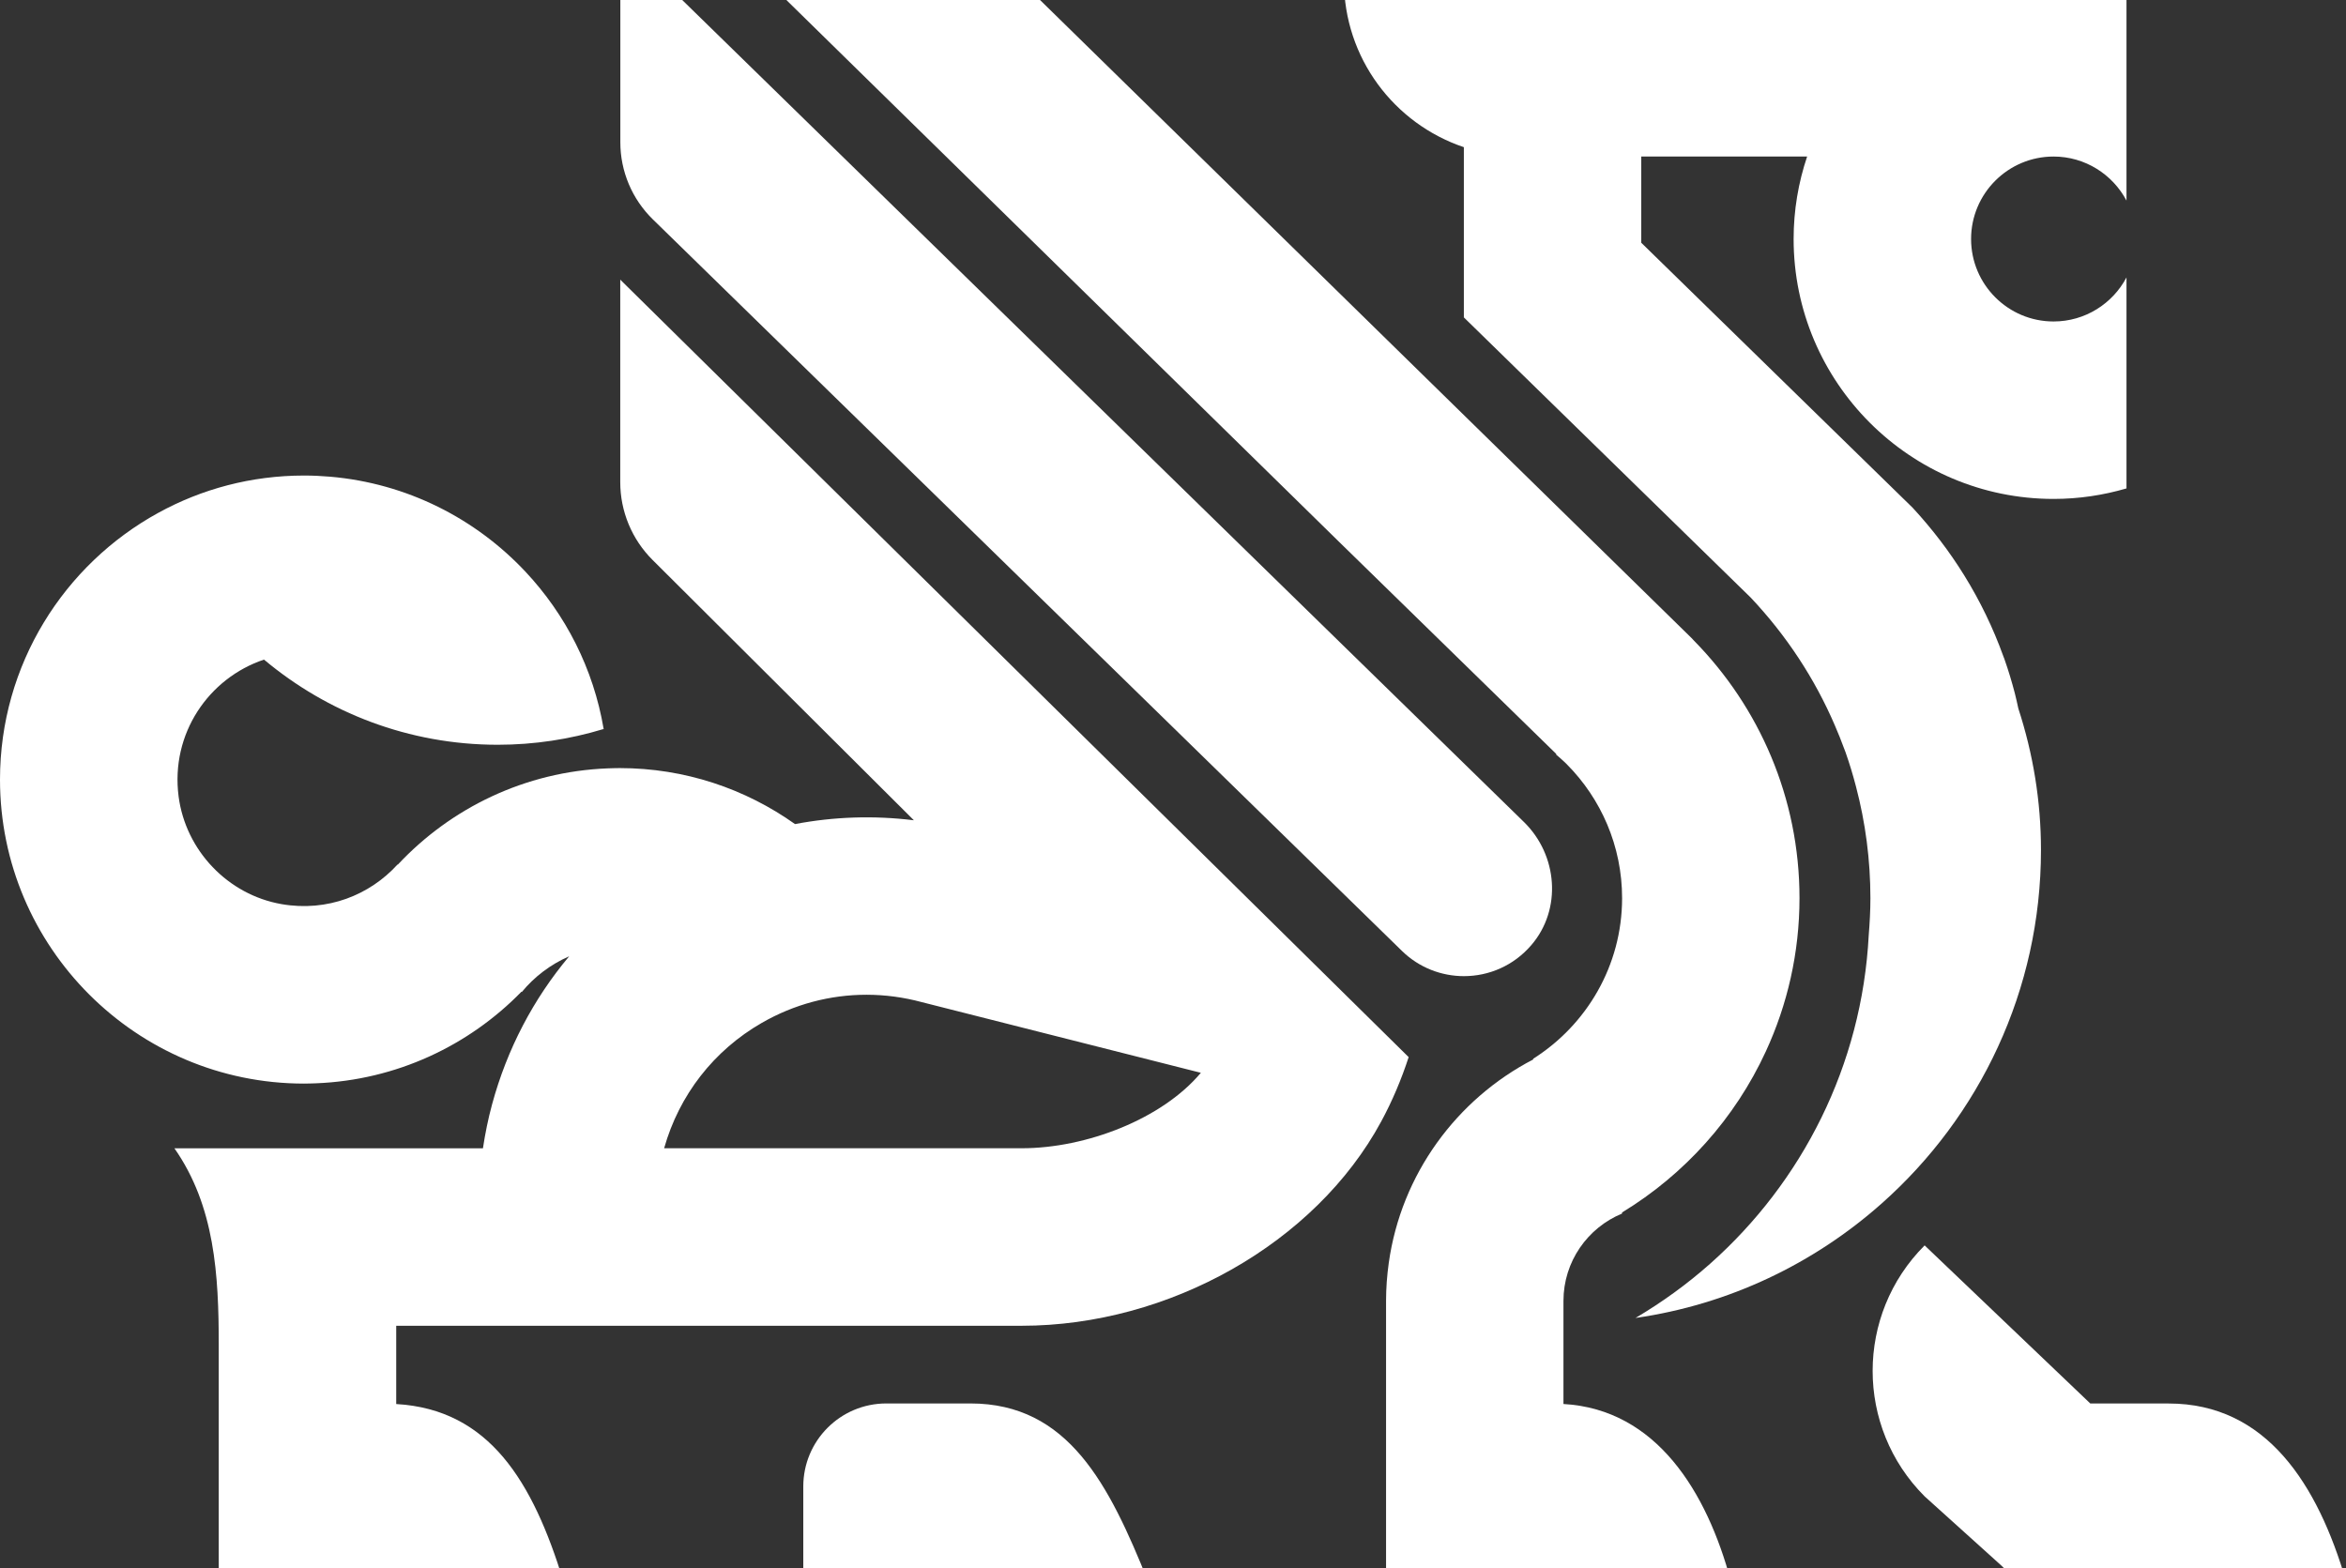
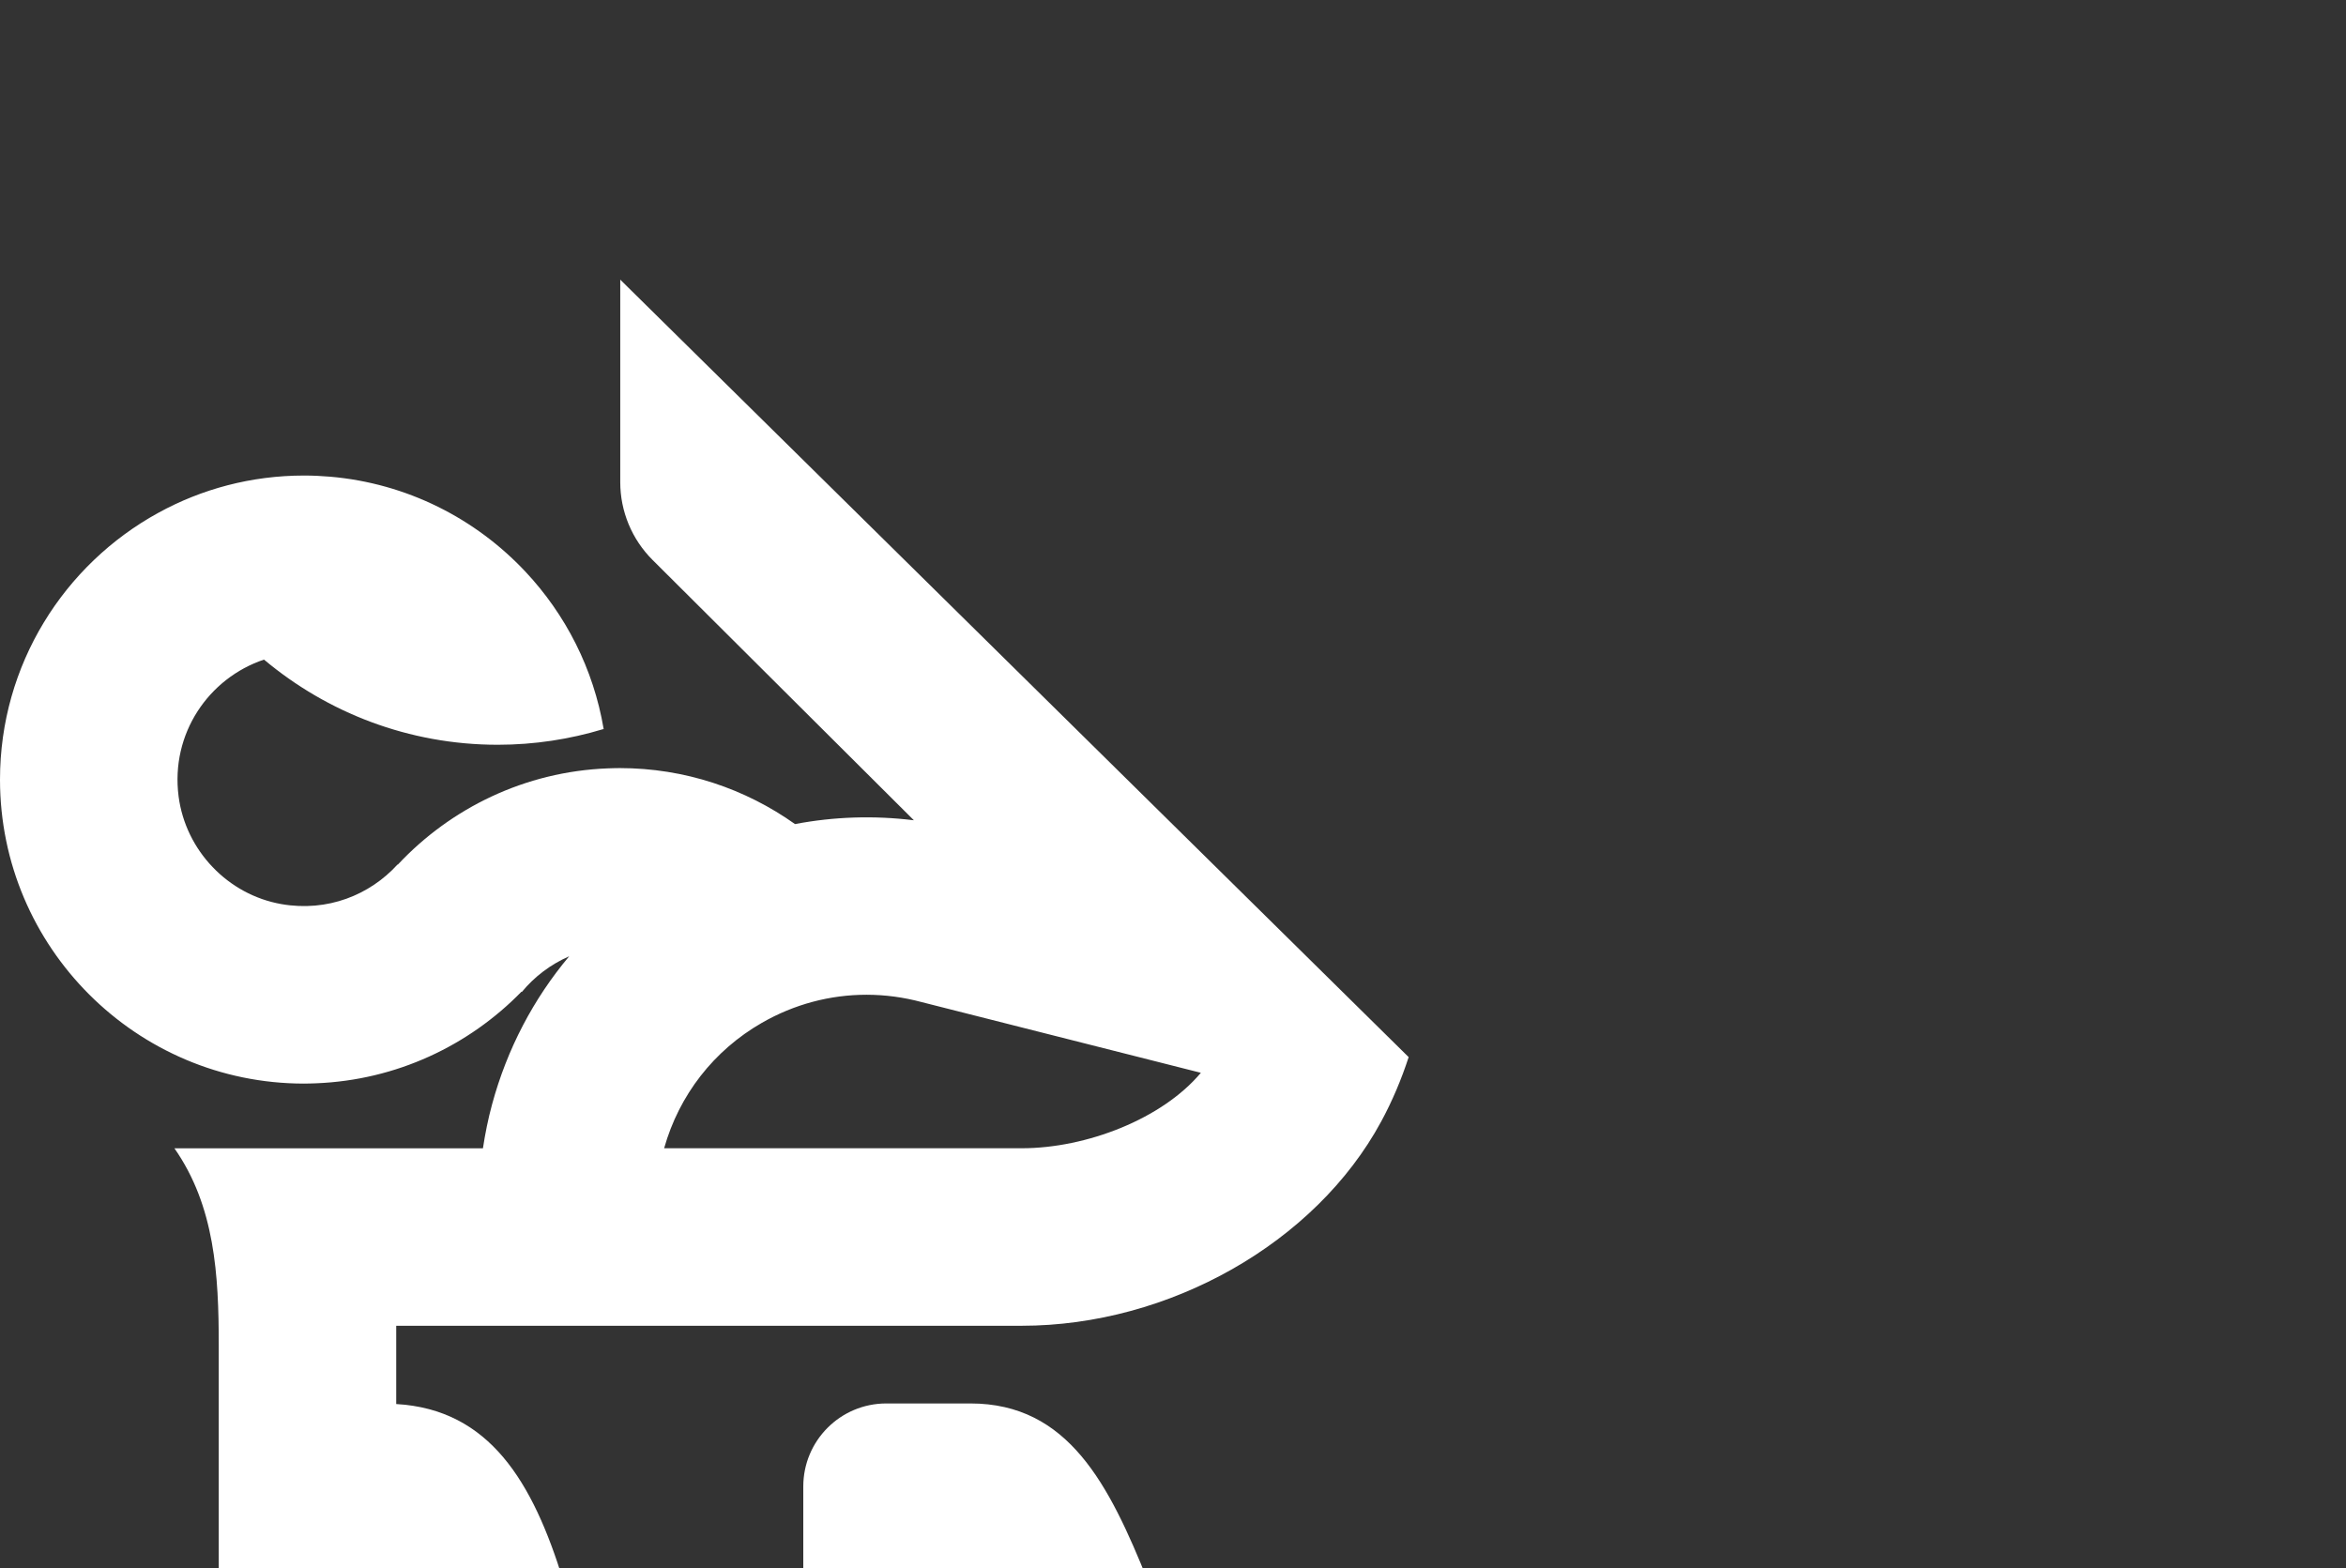
<svg xmlns="http://www.w3.org/2000/svg" width="371" height="248" viewBox="0 0 371 248" fill="none">
  <rect x="0" y="0" width="371" height="248" fill="#333333" stroke="none" />
-   <path d="M231.509 154.376C235.432 154.376 239.355 152.742 242.162 149.472C247.039 143.805 246.34 135.213 240.99 129.991L98.101 -9.556V22.504C98.101 27.09 99.954 31.477 103.232 34.683L221.709 150.389C224.434 153.05 227.976 154.376 231.509 154.376Z" fill="white" />
  <path d="M98.087 44.227V76.251C98.087 80.864 99.922 85.287 103.191 88.548L144.524 129.726C138.221 128.945 131.891 129.154 125.724 130.326C117.886 124.758 108.323 121.471 97.996 121.471C97.361 121.471 96.734 121.498 96.107 121.516C83.038 122.025 71.295 127.783 62.921 136.729H62.858C58.462 141.551 51.777 144.249 44.521 142.986C36.038 141.506 29.363 134.503 28.245 125.966C26.947 116.012 33.014 107.239 41.751 104.314C51.759 112.706 64.656 117.783 78.715 117.783C84.509 117.783 90.104 116.911 95.381 115.313H95.471C95.471 115.304 95.471 115.295 95.462 115.286C93.855 105.759 89.441 97.176 83.102 90.419C75.218 82.009 64.356 76.432 52.204 75.388C50.842 75.27 49.47 75.206 48.072 75.206C39.734 75.206 31.878 77.341 25.039 81.1C10.127 89.275 0 105.123 0 123.287C0 149.798 21.57 171.368 48.081 171.368C48.717 171.368 49.343 171.341 49.97 171.322C62.685 170.823 74.147 165.365 82.466 156.836L82.52 156.882C84.518 154.448 87.089 152.513 90.013 151.233C84.355 157.972 80.186 165.91 77.816 174.656C77.189 176.962 76.726 179.278 76.372 181.603H72.911H62.667H27.582C33.976 190.74 34.594 201.611 34.594 212.764V235.097V248.82V250.028H89.087C84.255 234.307 77.389 222.9 62.658 222.046V209.667H78.678H109.694H161.562C184.894 209.667 208.026 196.589 218.416 177.38C220.169 174.147 221.613 170.732 222.767 167.181L98.087 44.227ZM161.571 181.594H105.026C107.405 173.166 112.882 166.127 120.484 161.759C125.606 158.816 131.282 157.318 137.031 157.318C139.956 157.318 142.889 157.708 145.786 158.489L189.907 169.66C183.795 176.953 171.816 181.594 161.571 181.594Z" fill="white" />
-   <path d="M231.497 23.276V50.196L240.17 58.669L276.862 94.508C282.511 100.493 286.979 107.313 290.149 114.679C290.694 115.932 291.203 117.204 291.675 118.493C291.729 118.648 291.793 118.802 291.857 118.966C291.866 118.993 291.875 119.02 291.884 119.048C292.501 120.8 293.037 122.59 293.51 124.397C295.008 130.091 295.789 136.013 295.789 142.043C295.789 144.005 295.68 145.949 295.526 147.874C294.454 168.509 284.981 186.946 270.459 199.842C266.817 203.075 262.857 205.945 258.643 208.434C273.465 206.309 286.898 199.815 297.596 190.306C313.027 176.601 322.763 156.629 322.763 134.414C322.763 126.658 321.501 119.147 319.185 112.054C319.003 111.255 318.84 110.438 318.631 109.647C318.158 107.84 317.623 106.051 317.005 104.298C316.996 104.271 316.987 104.244 316.978 104.216C316.923 104.062 316.86 103.908 316.796 103.744C315.198 99.312 313.136 95.052 310.648 91.029C308.295 87.224 305.552 83.636 302.465 80.294L259.551 38.389V24.757H285.781C284.4 28.862 283.646 33.239 283.646 37.799C283.646 60.468 302.083 78.904 324.752 78.904C328.757 78.904 332.626 78.314 336.286 77.242V43.875C334.098 48.016 329.747 50.841 324.752 50.841C317.559 50.841 311.71 44.992 311.71 37.799C311.71 30.606 317.559 24.757 324.752 24.757C329.747 24.757 334.098 27.59 336.286 31.723V24.757V-1.663V-3.325H212.533V-3.089C212.533 9.181 220.48 19.571 231.497 23.276Z" fill="white" />
  <path d="M153.462 221.953H140.166C132.909 221.953 127.033 227.829 127.033 235.086V250.017H181.526C175.396 234.804 168.965 221.953 153.462 221.953Z" fill="white" />
-   <path d="M247.248 222.04V205.738C247.248 199.508 251.081 194.158 256.512 191.924V191.751C266.402 185.739 274.376 176.866 279.253 166.276C282.659 158.892 284.575 150.682 284.575 142.027C284.575 126.188 278.2 111.811 267.883 101.312C267.755 101.175 267.637 101.039 267.501 100.903L98.101 -65.001V-32.804C98.101 -28.281 99.918 -23.958 103.151 -20.789L211.837 85.763L246.104 119.231L246.094 119.34C246.594 119.776 247.103 120.202 247.575 120.666L247.775 120.865C253.179 126.306 256.521 133.789 256.521 142.036C256.521 152.726 250.89 162.107 242.462 167.439L242.453 167.557C230.346 173.842 221.582 185.712 219.62 199.744C219.348 201.706 219.193 203.704 219.193 205.738V248.815H219.22V250.022H273.713C269.935 235.991 261.988 222.876 247.248 222.04Z" fill="white" />
-   <path d="M342.945 221.961H330.566L304.364 196.958C293.402 207.92 293.402 225.685 304.364 236.647L316.507 247.6L317.869 248.962C318.26 249.353 318.669 249.698 319.086 250.025H335.225H371C366.522 234.794 358.448 221.961 342.945 221.961Z" fill="white" />
</svg>